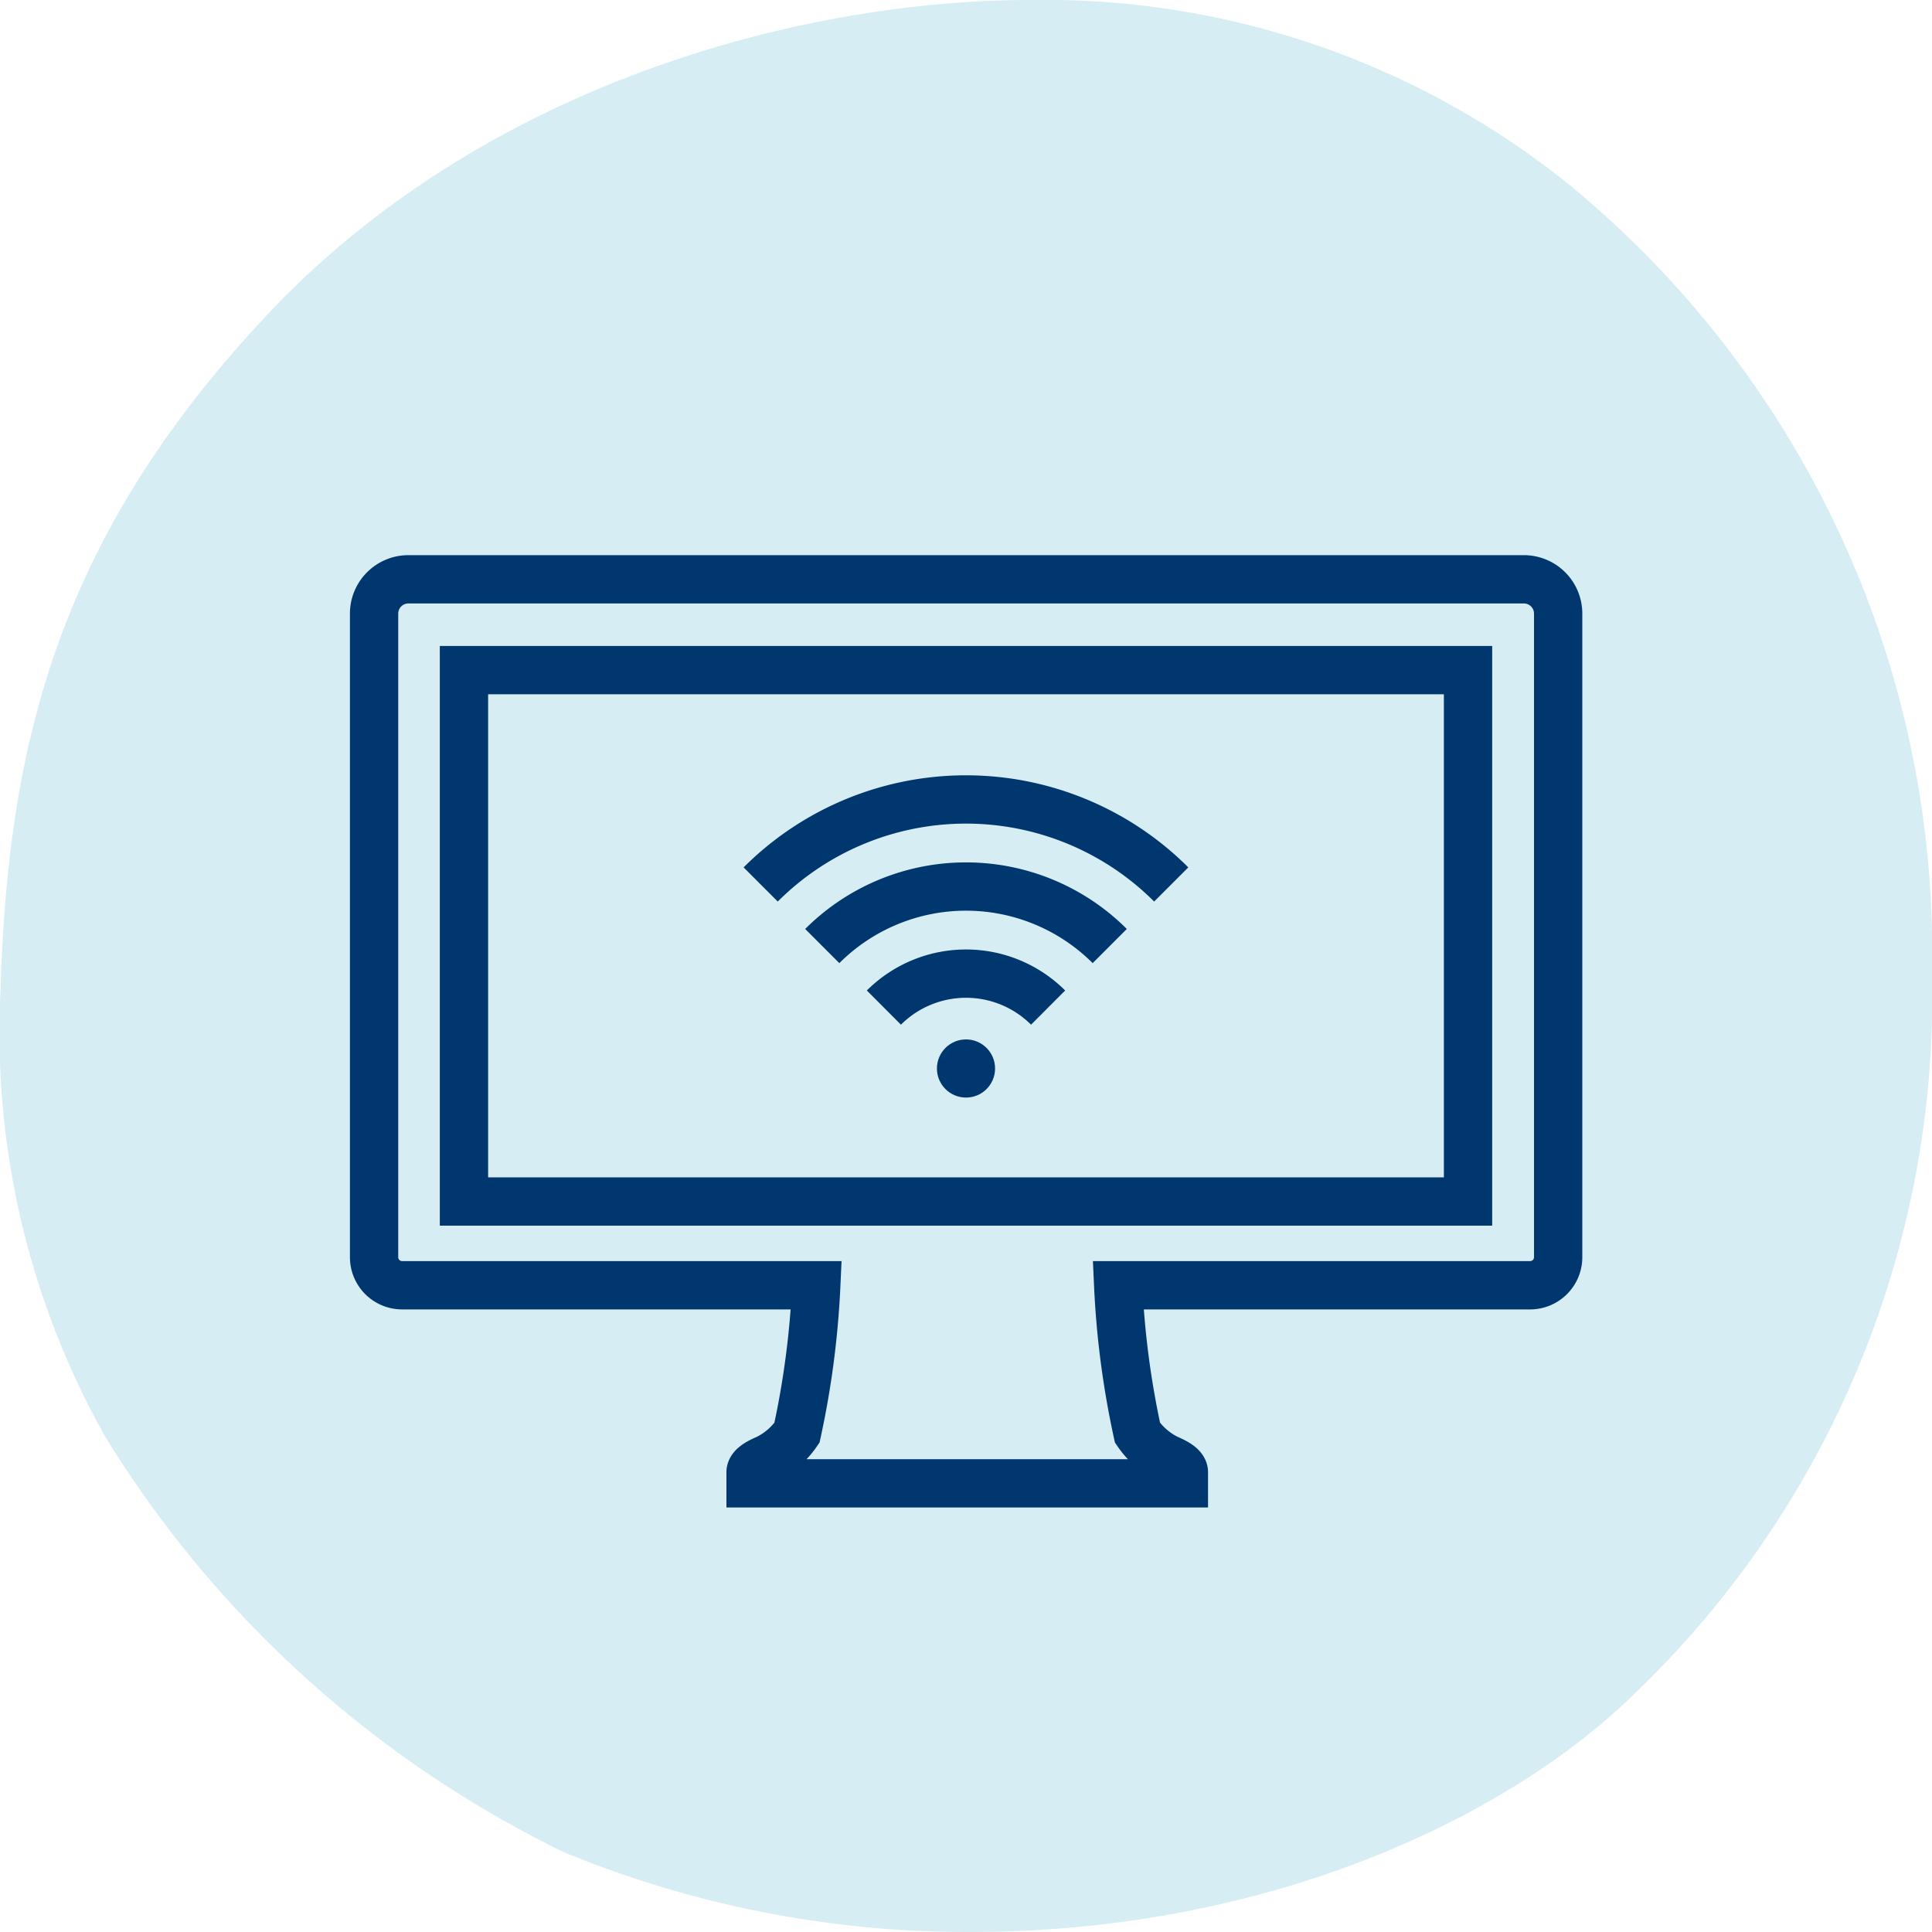
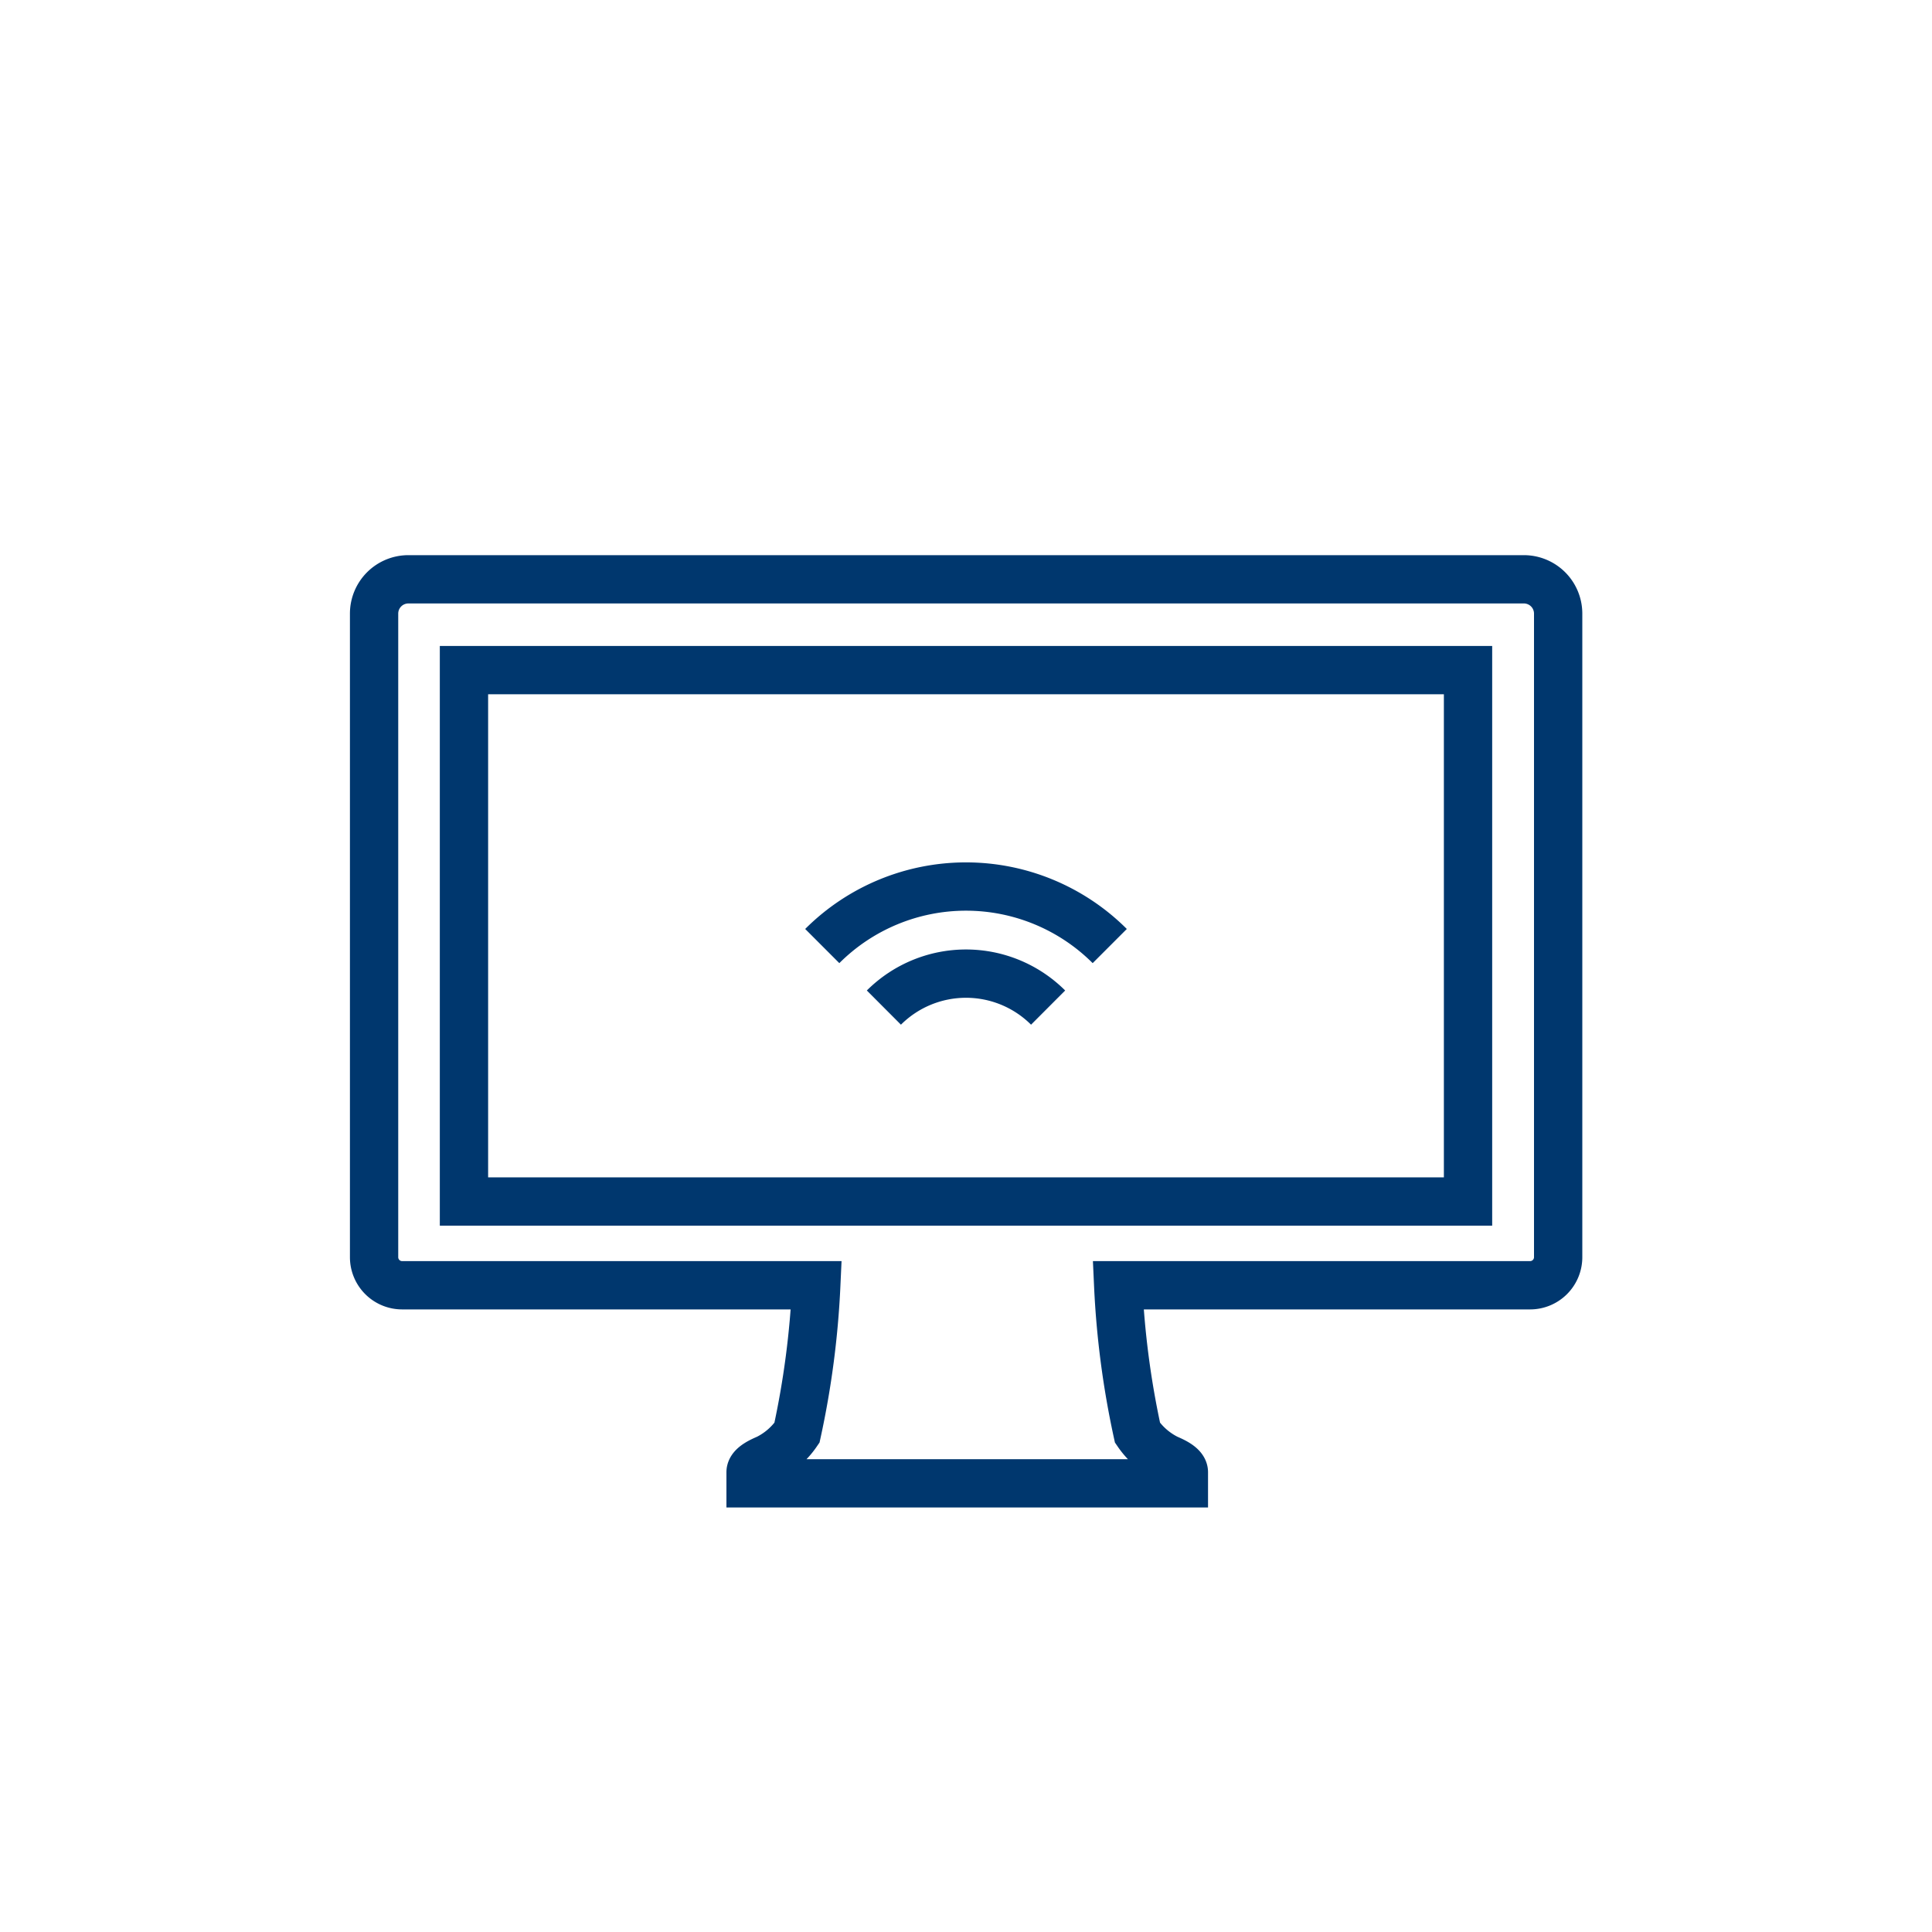
<svg xmlns="http://www.w3.org/2000/svg" viewBox="0 0 40 40">
  <defs>
    <style>.cls-1{fill:#d7edf4;}.cls-2{fill:none;stroke:#00376e;stroke-miterlimit:10;}.cls-3{fill:#00376e;}</style>
  </defs>
  <g id="Icons">
-     <path class="cls-1" d="M32.472,3.81A17.3,17.3,0,0,0,21.323,0C16.666,0,10.083,1.7,5.571,6.476c-4.41,4.669-5.412,9-5.562,14.064A17.057,17.057,0,0,0,2.19,29.765a22.906,22.906,0,0,0,9.5,8.589A21.91,21.91,0,0,0,20.064,40c6.467,0,11.357-2.548,13.775-4.933A19.968,19.968,0,0,0,40,20.158,20.563,20.563,0,0,0,32.472,3.81Z" />
-     <path class="cls-2" d="M15.749,18.312a6.011,6.011,0,0,1,8.5,0" />
    <path class="cls-2" d="M17.024,19.587a4.21,4.21,0,0,1,5.952,0" />
    <path class="cls-2" d="M18.3,20.861a2.407,2.407,0,0,1,3.4,0" />
-     <circle class="cls-3" cx="20" cy="22.122" r="0.602" />
    <path class="cls-2" d="M31.545,11.994H8.455a.71.71,0,0,0-.71.71V26.029a.581.581,0,0,0,.581.581H16.9a18.227,18.227,0,0,1-.4,3.054,1.614,1.614,0,0,1-.618.537c-.114.049-.342.148-.342.28v.23h8.971v-.23c0-.132-.228-.231-.342-.28a1.614,1.614,0,0,1-.618-.537,18.227,18.227,0,0,1-.4-3.054h8.528a.581.581,0,0,0,.581-.581V12.7A.71.71,0,0,0,31.545,11.994Z" />
    <polygon class="cls-2" points="30.394 24.876 25.073 24.876 14.927 24.876 9.606 24.876 9.606 13.874 14.849 13.874 25.151 13.874 30.394 13.874 30.394 24.876" />
  </g>
</svg>